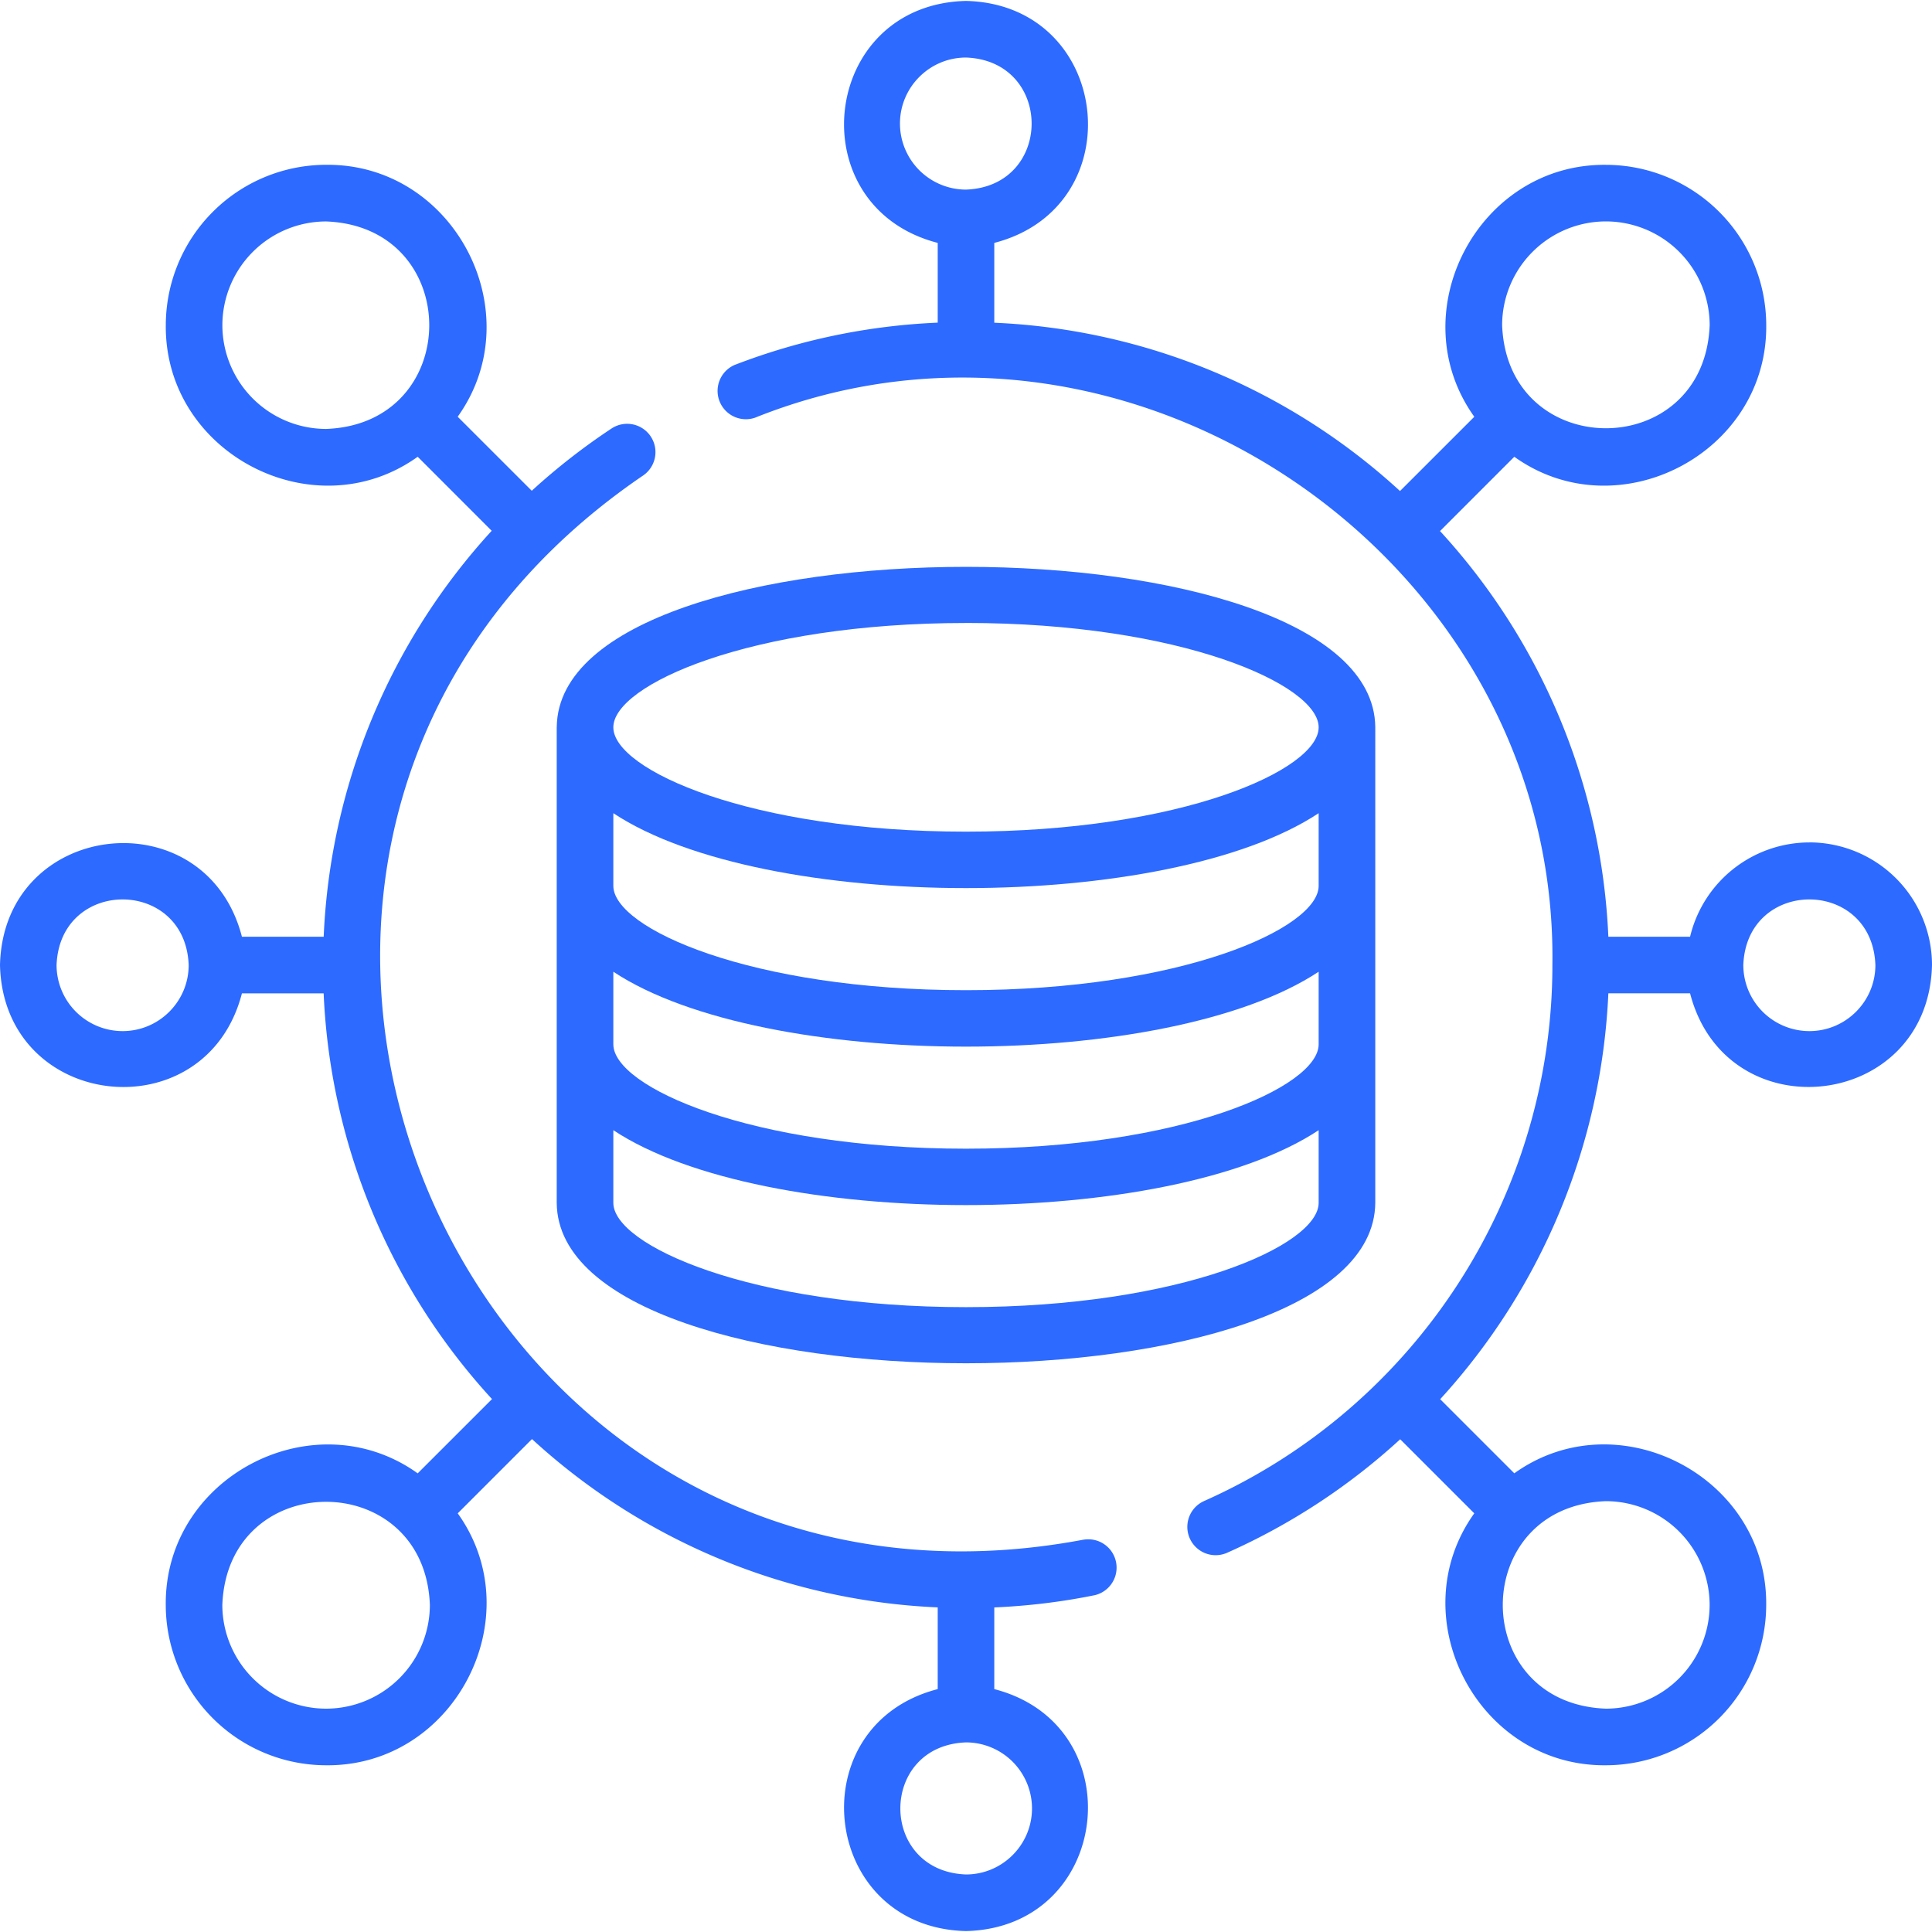
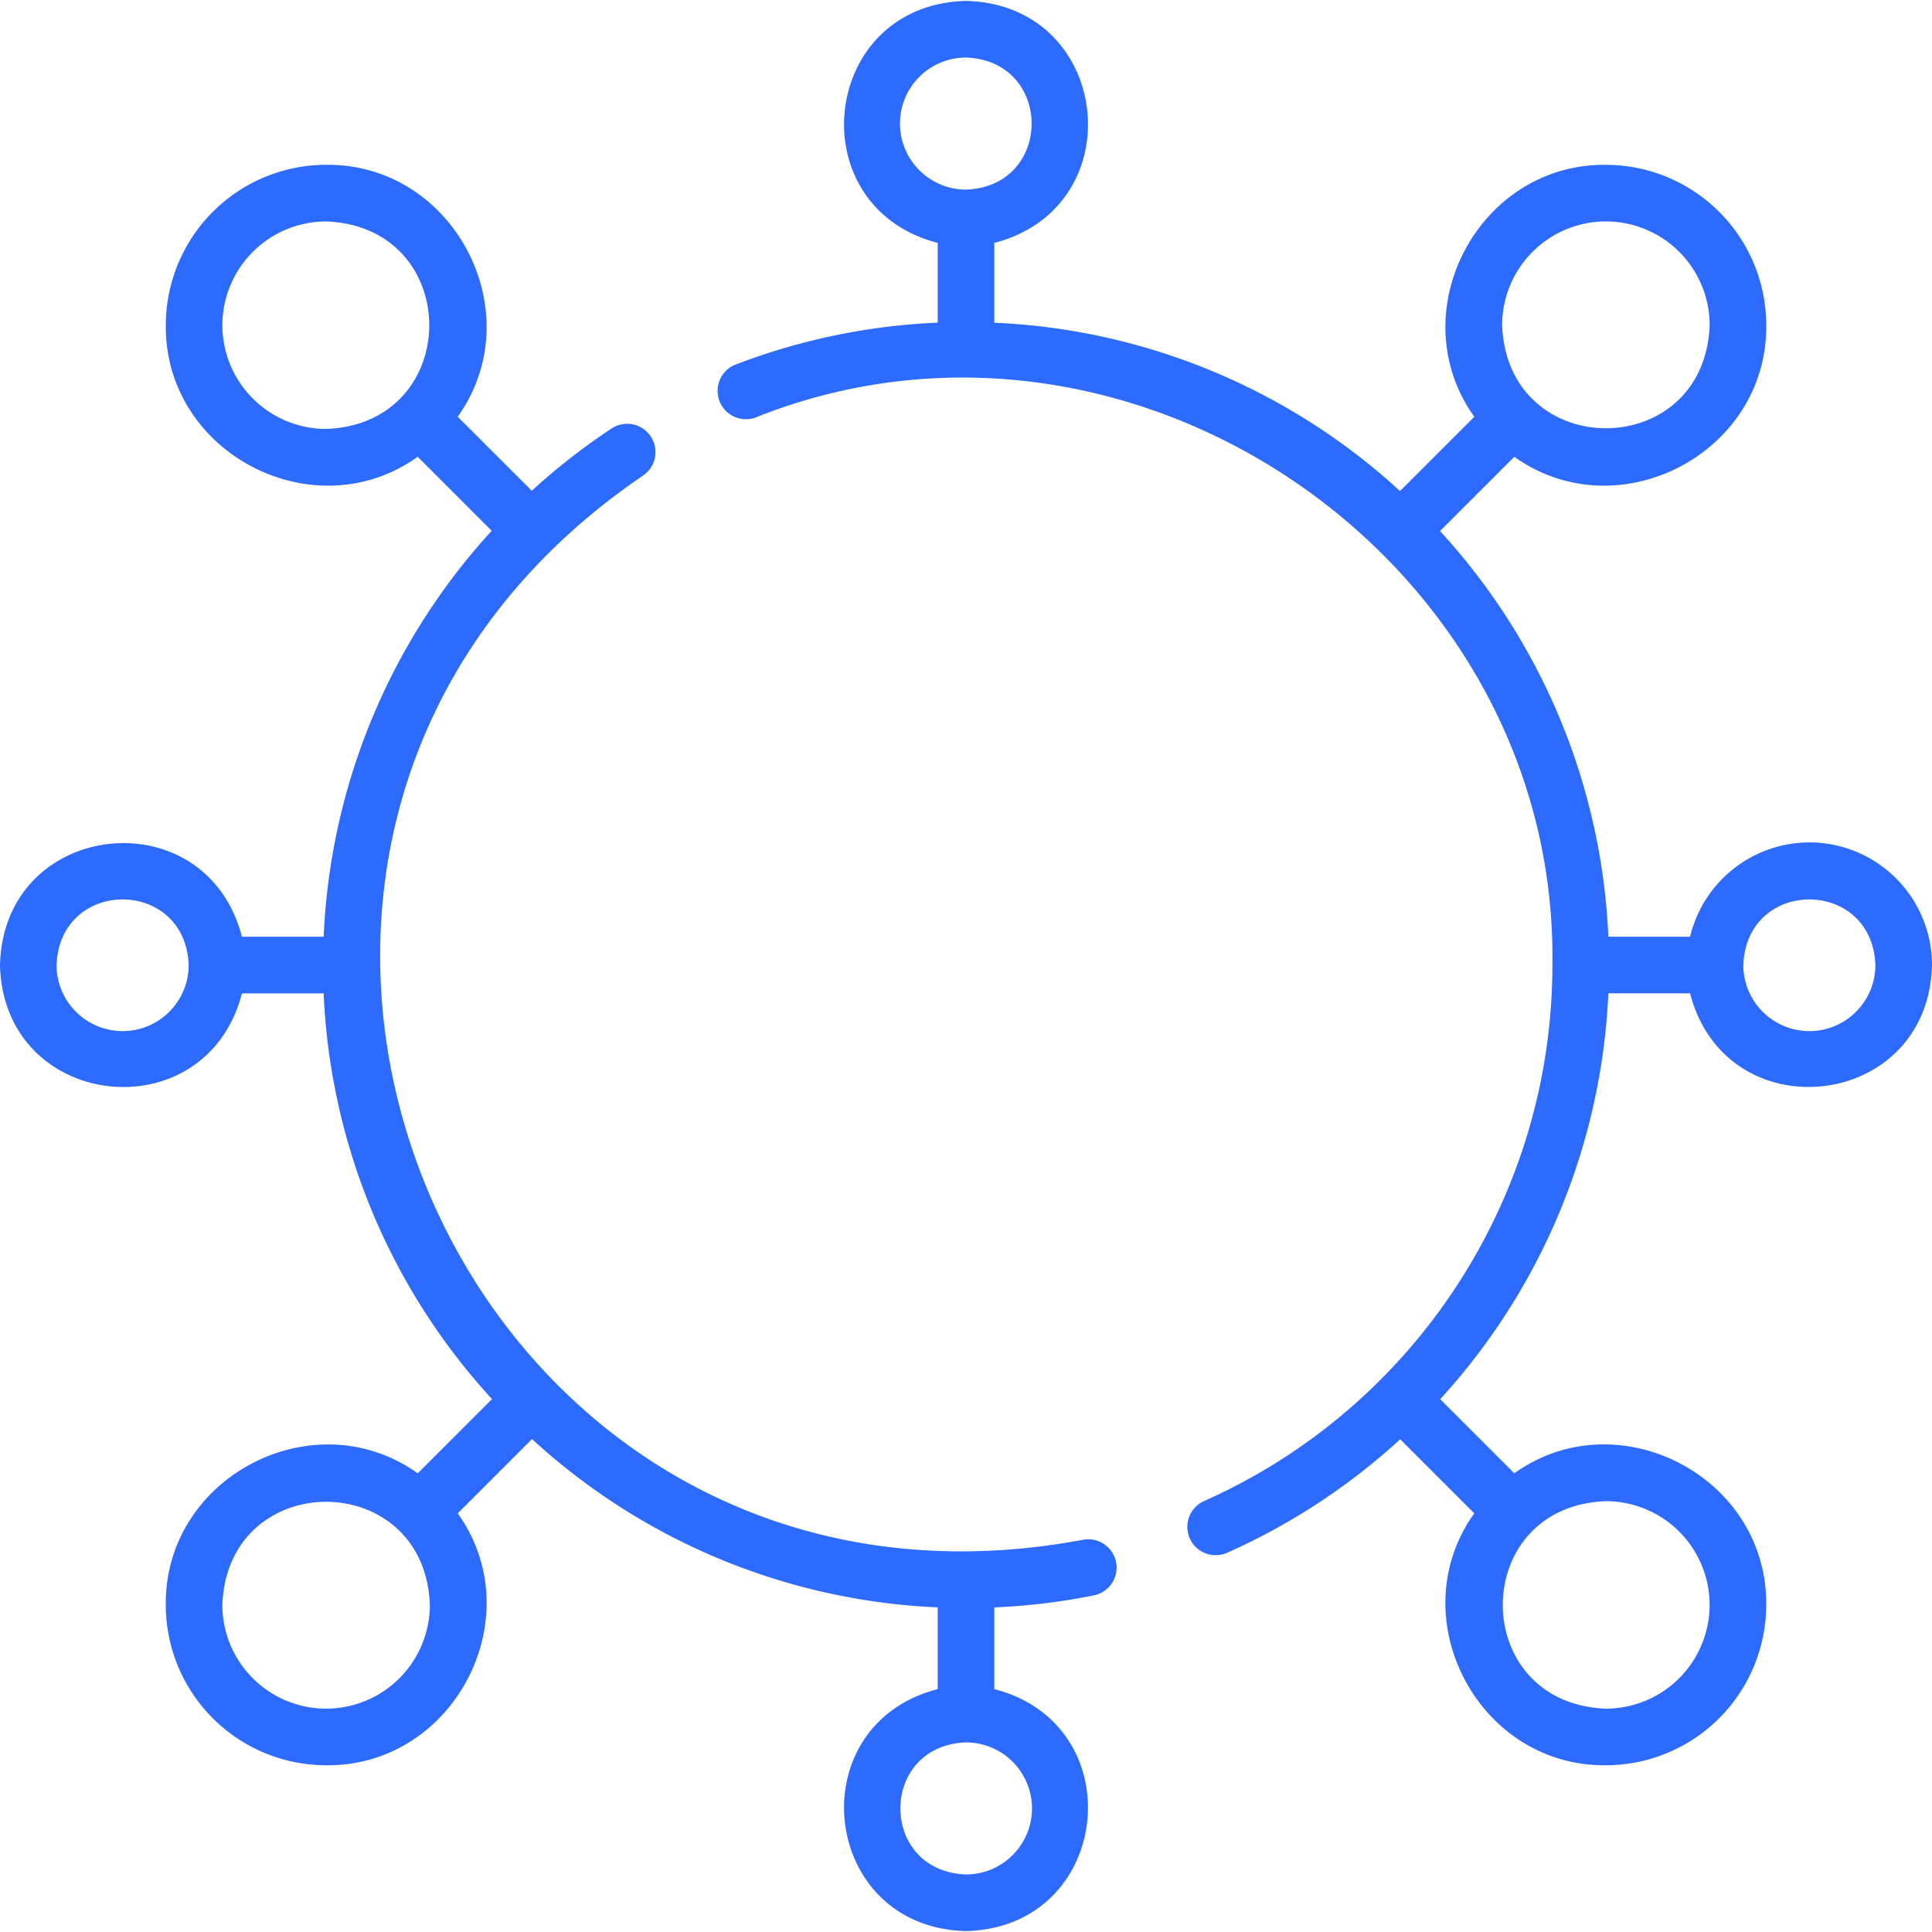
<svg xmlns="http://www.w3.org/2000/svg" width="50" height="50" fill="none">
  <g clip-path="url(#clip0_216_464)" fill="#2D6AFF">
-     <path d="M14.41 18.805l-.002.018v12.305c.041 5.538 21.143 5.538 21.184 0V18.813c-.07-5.523-21.097-5.522-21.183-.008zm19.717 8.221c0 1.102-3.556 2.702-9.127 2.702-5.572 0-9.127-1.6-9.127-2.702v-1.878c3.906 2.585 14.348 2.585 18.254 0v1.878zm0-4.101c0 1.101-3.556 2.701-9.127 2.701-5.572 0-9.127-1.6-9.127-2.701v-1.88c3.906 2.585 14.348 2.585 18.254 0v1.88zM25 33.829c-5.572 0-9.127-1.6-9.127-2.7v-1.88c3.906 2.585 14.348 2.585 18.254 0v1.88c0 1.1-3.556 2.7-9.127 2.7zm0-17.707c5.571 0 9.127 1.6 9.127 2.701s-3.556 2.7-9.127 2.7c-5.571 0-9.127-1.599-9.127-2.7 0-1.101 3.556-2.7 9.127-2.7z" />
    <path d="M28.049 39.845C11.685 42.938 2.88 21.68 16.635 12.312a.732.732 0 00-.809-1.222 16.777 16.777 0 00-2.064 1.611l-1.917-1.916c1.919-2.68-.084-6.551-3.404-6.52a4.155 4.155 0 00-4.15 4.151c-.032 3.32 3.839 5.324 6.519 3.405l1.915 1.916a16.595 16.595 0 00-4.348 10.506H6.261C5.327 20.63.09 21.206 0 24.976c.09 3.77 5.328 4.344 6.261.732h2.115a16.577 16.577 0 004.357 10.5L10.81 38.13c-2.68-1.918-6.552.084-6.52 3.405a4.155 4.155 0 004.15 4.15c3.321.032 5.324-3.84 3.406-6.52l1.922-1.922a16.577 16.577 0 0010.5 4.356v2.115c-3.613.934-3.037 6.172.732 6.262 3.77-.09 4.345-5.328.732-6.262V41.6c.88-.038 1.755-.144 2.61-.319a.733.733 0 00-.293-1.435zM5.755 8.416a2.689 2.689 0 012.686-2.685c3.557.135 3.557 5.236 0 5.37a2.689 2.689 0 01-2.686-2.685zM3.174 26.685a1.711 1.711 0 01-1.71-1.71c.087-2.264 3.333-2.263 3.419 0 0 .943-.767 1.71-1.71 1.71zM8.44 44.22a2.689 2.689 0 01-2.686-2.685c.135-3.558 5.237-3.557 5.371 0A2.689 2.689 0 018.44 44.22zm18.268 2.582c0 .942-.767 1.709-1.709 1.709-2.264-.086-2.264-3.333 0-3.418a1.71 1.71 0 011.709 1.709zm20.118-25a3.179 3.179 0 00-3.087 2.441h-2.115a16.578 16.578 0 00-4.356-10.499l1.922-1.923c2.68 1.919 6.552-.084 6.52-3.405a4.155 4.155 0 00-4.15-4.15c-3.321-.032-5.324 3.84-3.405 6.52l-1.923 1.922a16.577 16.577 0 00-10.5-4.356V6.286C29.347 5.352 28.77.114 25 .024c-3.77.09-4.345 5.328-.732 6.262V8.35c-1.81.078-3.576.446-5.262 1.097a.733.733 0 00.527 1.366c9.714-3.904 20.792 3.68 20.643 14.162 0 5.99-3.538 11.435-9.013 13.871a.732.732 0 10.596 1.339 16.608 16.608 0 004.478-2.937l1.917 1.917c-1.918 2.68.085 6.551 3.405 6.52a4.155 4.155 0 004.15-4.151c.032-3.32-3.839-5.324-6.519-3.405l-1.918-1.918a16.659 16.659 0 004.352-10.504h2.115c.934 3.613 6.171 3.036 6.261-.732a3.177 3.177 0 00-3.174-3.174zM41.56 5.73a2.689 2.689 0 012.686 2.685c-.135 3.558-5.236 3.557-5.371 0A2.689 2.689 0 0141.56 5.73zM23.291 3.198c0-.942.767-1.709 1.71-1.709 2.263.086 2.263 3.333 0 3.418a1.711 1.711 0 01-1.71-1.709zm20.954 38.337a2.689 2.689 0 01-2.685 2.685c-3.558-.135-3.557-5.236 0-5.37a2.689 2.689 0 012.685 2.685zm2.581-14.85a1.711 1.711 0 01-1.709-1.71c.086-2.264 3.333-2.263 3.418 0 0 .943-.766 1.71-1.709 1.71z" />
  </g>
  <defs>
    <clipPath id="clip0_216_464">
      <path fill="#fff" d="M0 0h50v50H0z" />
    </clipPath>
  </defs>
</svg>